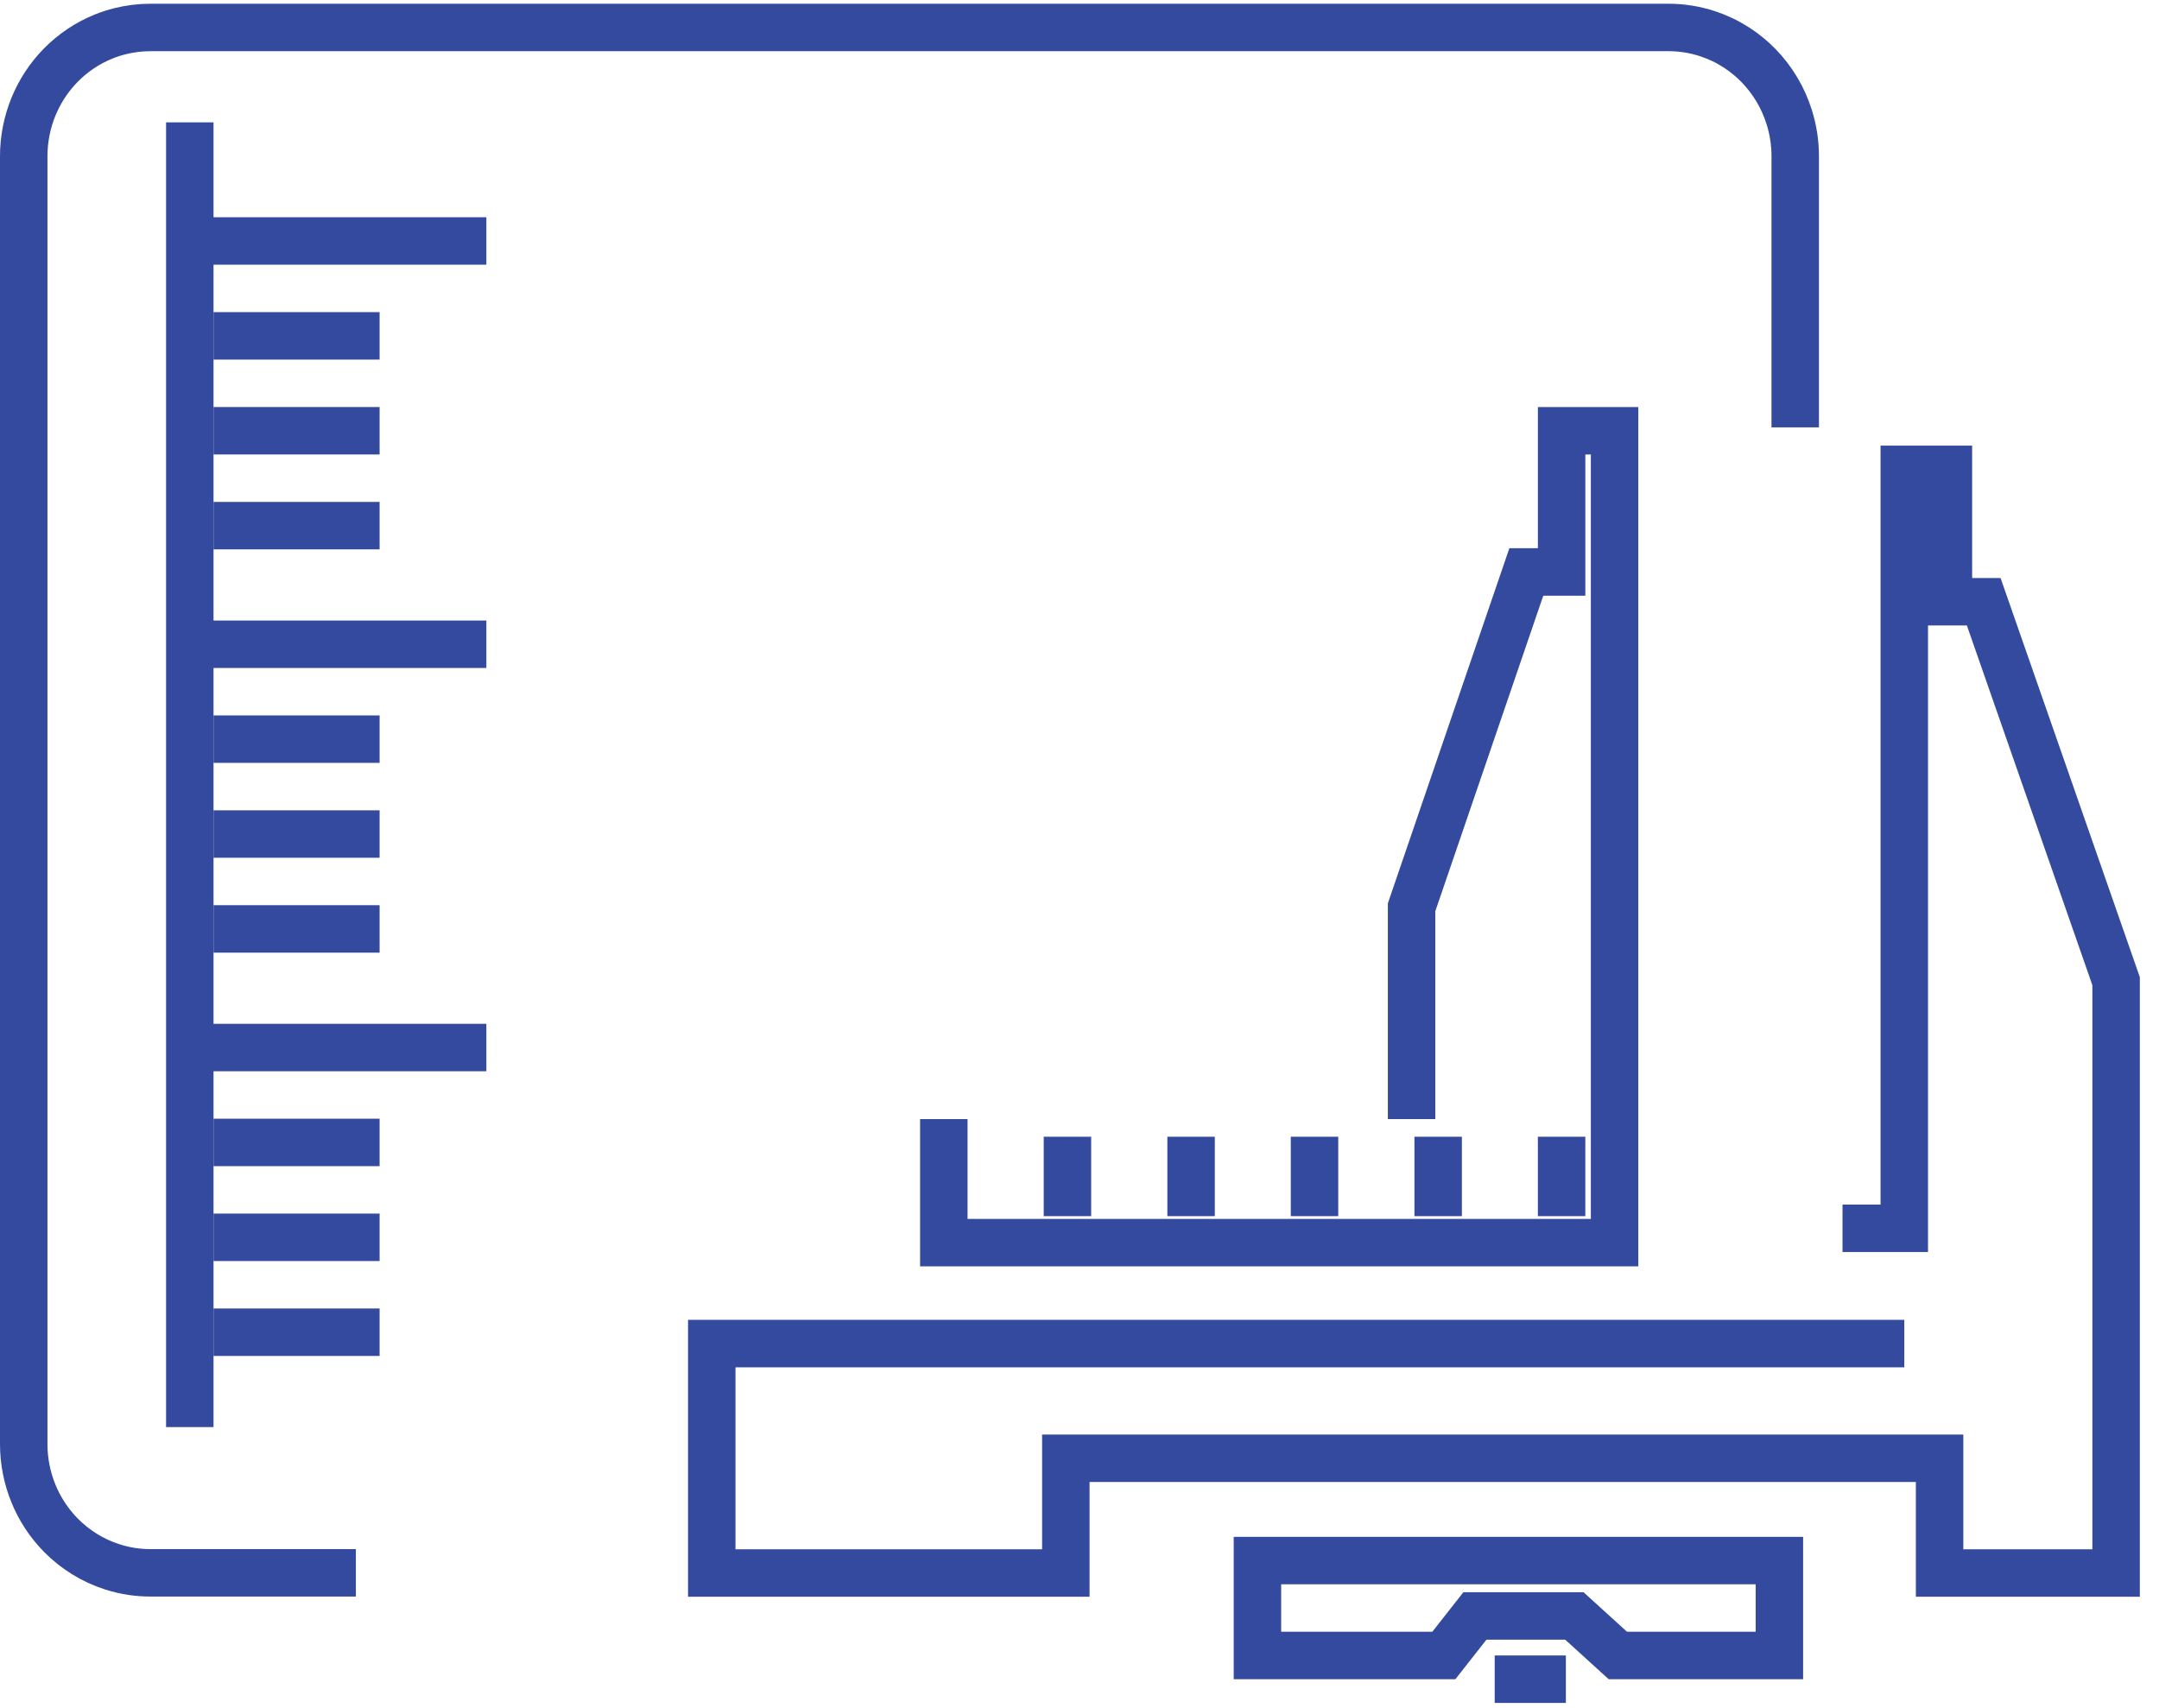
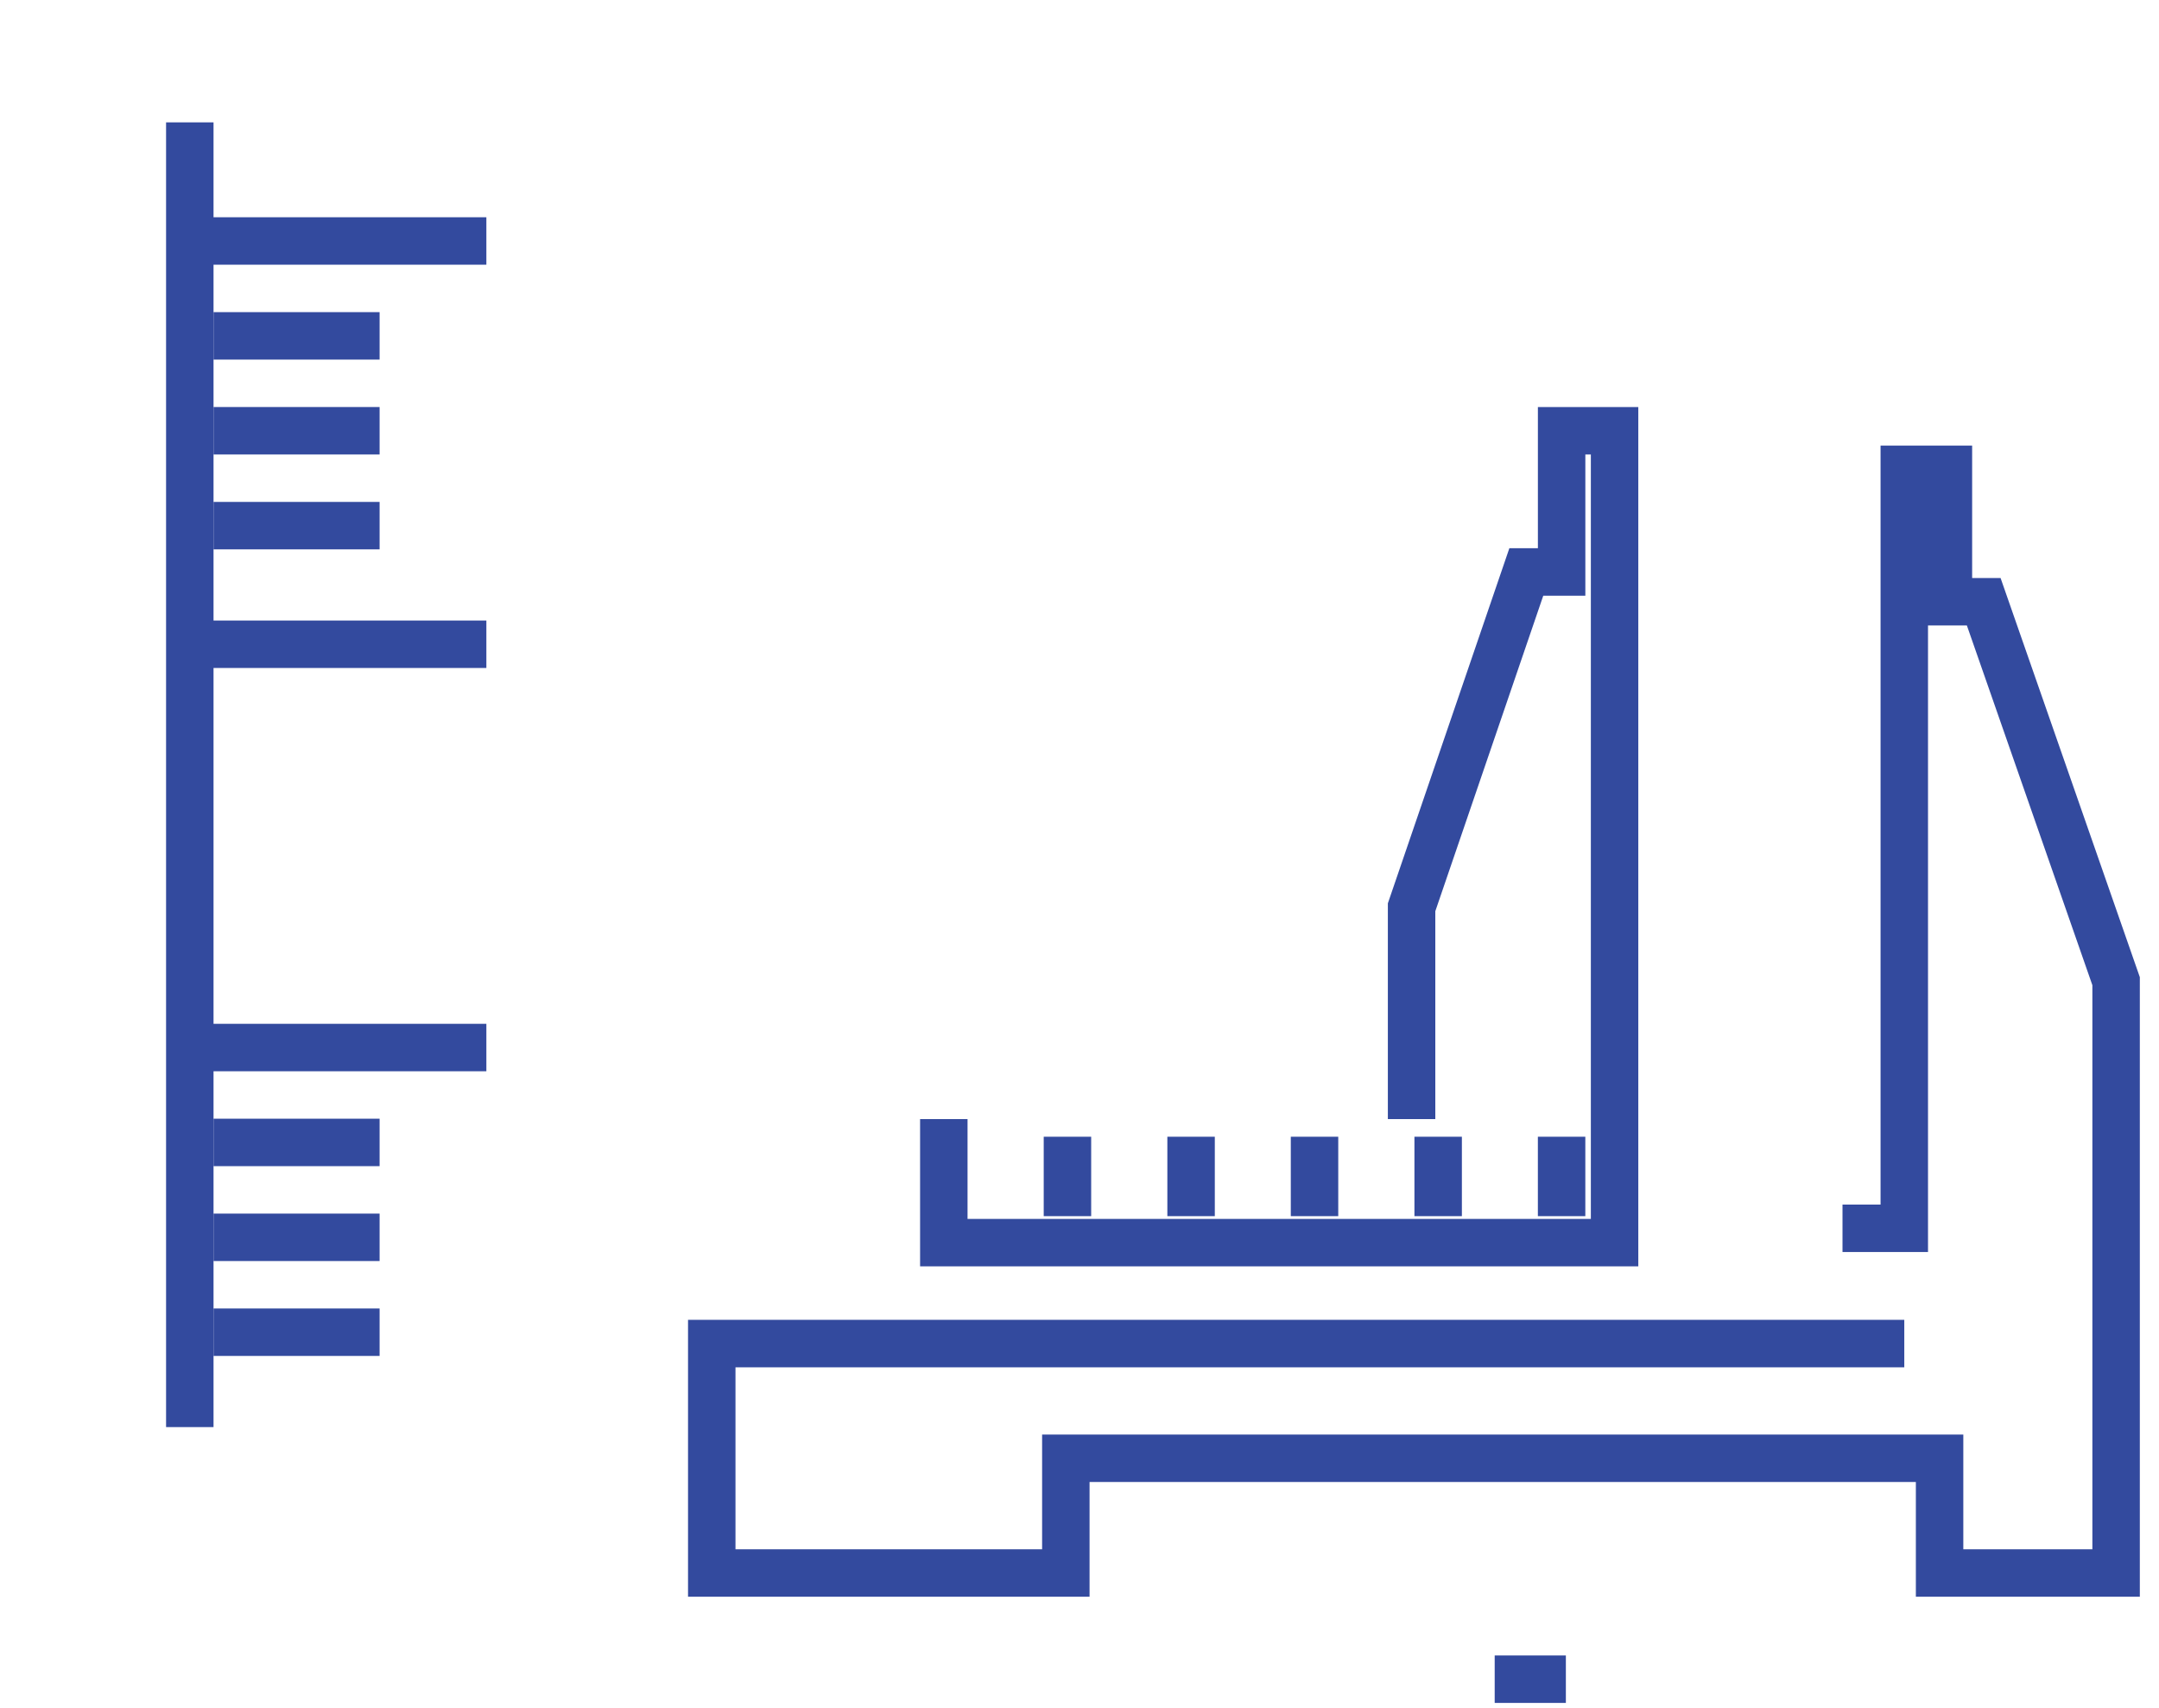
<svg xmlns="http://www.w3.org/2000/svg" width="91" height="72" viewBox="0 0 91 72" fill="none">
-   <path d="M15 66.301H6.333C6.072 66.301 5.811 66.281 5.555 66.243C5.432 66.224 5.311 66.201 5.191 66.175C5.03 66.138 4.87 66.095 4.714 66.044C3.91 65.783 3.171 65.329 2.562 64.711C1.562 63.693 1 62.312 1 60.872V6.587C1 5.147 1.562 3.766 2.562 2.748C3.077 2.224 3.686 1.818 4.349 1.548C4.578 1.454 4.814 1.377 5.053 1.317C5.469 1.213 5.898 1.158 6.333 1.158H70.333C70.9 1.158 71.457 1.25 71.987 1.426C72.411 1.566 72.818 1.761 73.195 2.006C73.521 2.217 73.827 2.466 74.104 2.748C74.715 3.37 75.163 4.128 75.419 4.952C75.582 5.476 75.667 6.027 75.667 6.587V18.015" stroke="#334A9E" stroke-width="2" />
  <path d="M39.781 47.174V52.382H68.053V18.158H65.821V24.11H64.333L59.497 38.246V47.174" stroke="#334A9E" stroke-width="2" />
  <path d="M77.66 51.777H80.264V19.785H82.124V25.365H83.612L89.192 41.361V66.309H81.752V61.473H44.924V66.309H30V56.637H80.264" stroke="#334A9E" stroke-width="2" />
  <path d="M44.992 47.918V51.266" stroke="#334A9E" stroke-width="2" />
  <path d="M50.203 47.918V51.266" stroke="#334A9E" stroke-width="2" />
  <path d="M55.406 47.918V51.266" stroke="#334A9E" stroke-width="2" />
  <path d="M60.617 47.918V51.266" stroke="#334A9E" stroke-width="2" />
  <path d="M65.82 47.918V51.266" stroke="#334A9E" stroke-width="2" />
-   <path d="M75 65.785H53V69.785H60.857L62.167 68.118H66.357L68.191 69.785H75V65.785Z" stroke="#334A9E" stroke-width="2" />
  <path d="M63 70.785H66" stroke="#334A9E" stroke-width="2" />
  <path d="M8 5.158V60.158" stroke="#334A9E" stroke-width="2" />
  <path d="M8.5 10.158H20.5" stroke="#334A9E" stroke-width="2" />
  <path d="M8.5 27.158H20.5" stroke="#334A9E" stroke-width="2" />
  <path d="M8.5 44.158H20.5" stroke="#334A9E" stroke-width="2" />
  <path d="M9 14.158H16" stroke="#334A9E" stroke-width="2" />
-   <path d="M9 31.158H16" stroke="#334A9E" stroke-width="2" />
  <path d="M9 48.158H16" stroke="#334A9E" stroke-width="2" />
  <path d="M9 18.158H16" stroke="#334A9E" stroke-width="2" />
-   <path d="M9 35.158H16" stroke="#334A9E" stroke-width="2" />
  <path d="M9 52.158H16" stroke="#334A9E" stroke-width="2" />
  <path d="M9 22.158H16" stroke="#334A9E" stroke-width="2" />
-   <path d="M9 39.158H16" stroke="#334A9E" stroke-width="2" />
  <path d="M9 56.158H16" stroke="#334A9E" stroke-width="2" />
</svg>